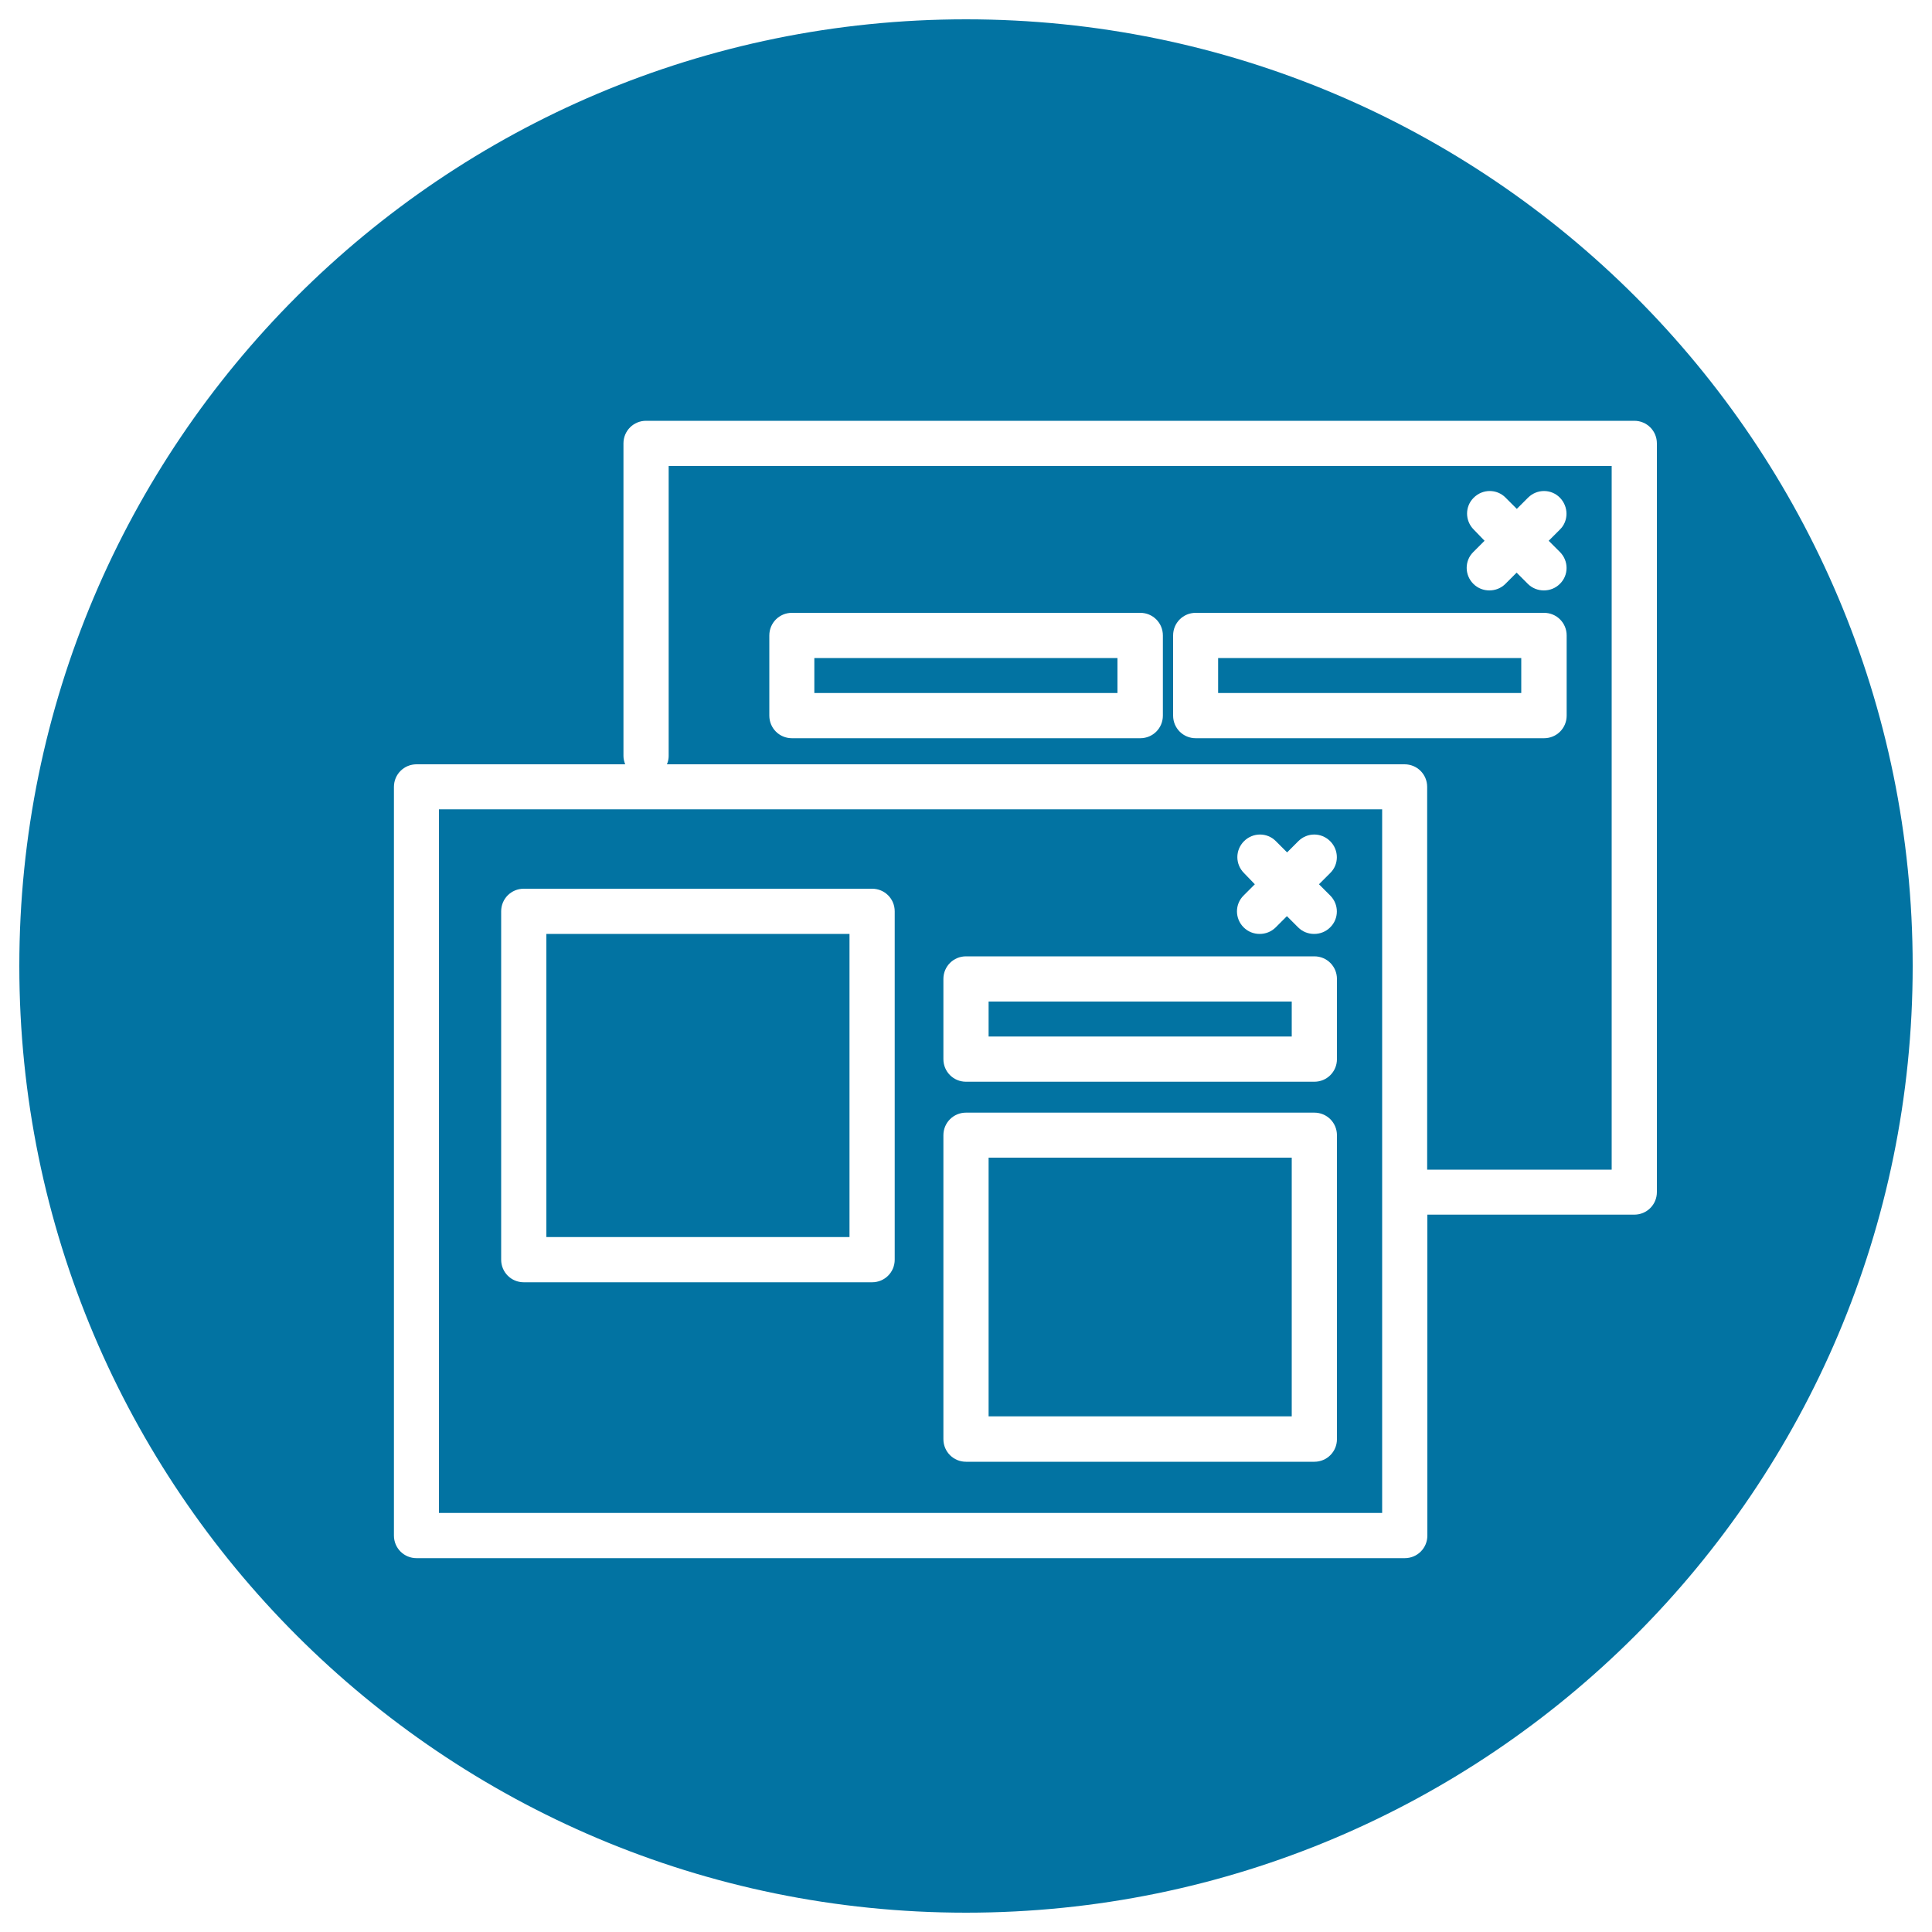
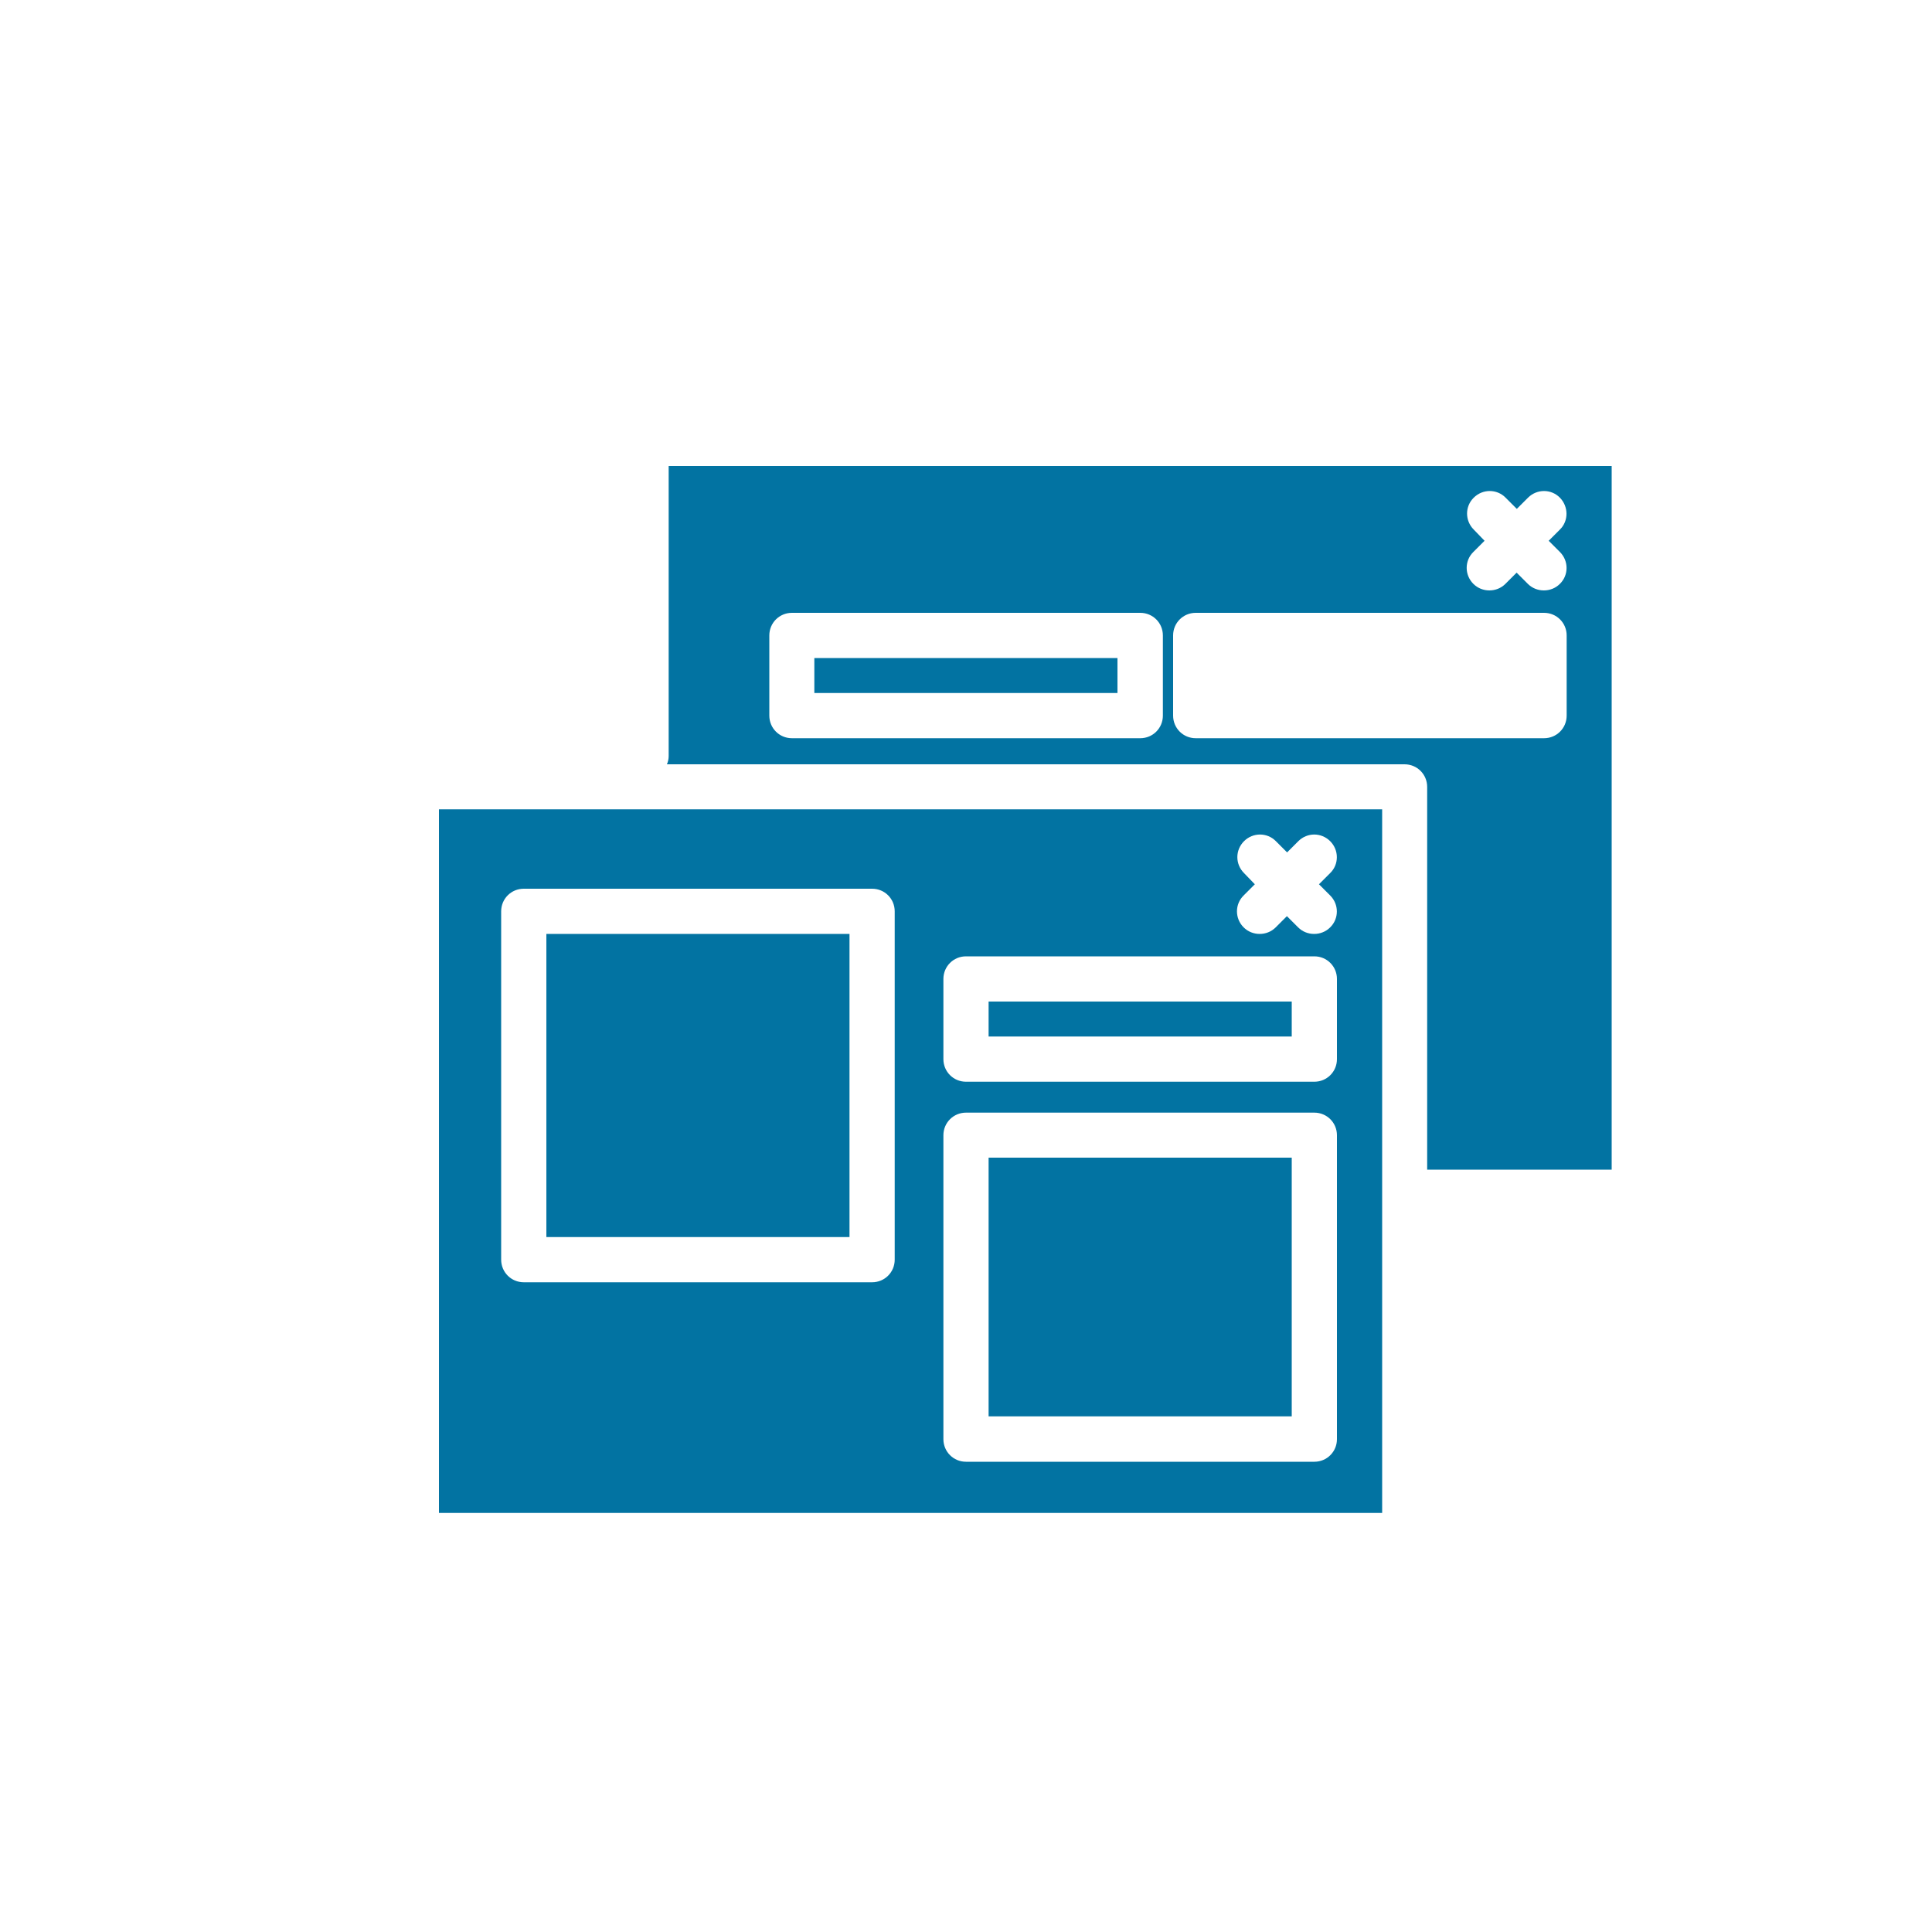
<svg xmlns="http://www.w3.org/2000/svg" viewBox="0 0 1000 1000" style="fill:#0273a2">
  <title>SEO Landing Pages Symbol Inside A Circle SVG icon</title>
  <g>
-     <path d="M451.4,681.5H271.1c-6.5,0-11.7,5.2-11.7,11.7v41.5c0,6.5,5.2,11.7,11.7,11.7h180.3c6.5,0,11.7-5.2,11.7-11.7v-41.5C463.1,686.7,457.9,681.5,451.4,681.5z M439.7,722.9H282.8v-18.1h156.9V722.9z" />
    <g>
      <rect x="421.5" y="340.6" width="156.9" height="18.1" />
      <path d="M346.1,391.3c0,1.5-0.3,2.9-0.9,4.3h381.8c6.5,0,11.7,5.2,11.7,11.7v198.1h95.5V241.2H346.1C346.1,241.2,346.1,391.3,346.1,391.3z M762.8,274.1c-4.6-4.6-4.6-12,0-16.5c4.6-4.6,12-4.6,16.5,0l5.8,5.8l5.8-5.8c4.6-4.6,12-4.6,16.5,0s4.6,12,0,16.5l-5.8,5.8l5.8,5.8c4.6,4.6,4.6,12,0,16.5c-2.3,2.3-5.3,3.4-8.3,3.4c-3,0-6-1.1-8.3-3.4l-5.8-5.8l-5.8,5.8c-2.3,2.3-5.3,3.4-8.3,3.4s-6-1.1-8.3-3.4c-4.6-4.6-4.6-12,0-16.5l5.8-5.8L762.8,274.1z M607.2,328.9c0-6.5,5.2-11.7,11.7-11.7h180.3c6.5,0,11.7,5.2,11.7,11.7v41.5c0,6.5-5.2,11.7-11.7,11.7H618.9c-6.5,0-11.7-5.2-11.7-11.7V328.9z M398.2,328.9c0-6.5,5.2-11.7,11.7-11.7h180.3c6.5,0,11.7,5.2,11.7,11.7v41.5c0,6.5-5.2,11.7-11.7,11.7H409.9c-6.5,0-11.7-5.2-11.7-11.7V328.9z" />
-       <rect x="630.5" y="340.6" width="156.9" height="18.1" />
      <rect x="282.8" y="483.4" width="156.9" height="156.9" />
      <path d="M227.2,783.1h488.2V418.9H227.2V783.1z M643.9,451.9c-4.6-4.6-4.6-11.9,0-16.5c4.6-4.6,12-4.6,16.5,0l5.8,5.8l5.8-5.8c4.6-4.6,11.9-4.6,16.5,0c4.6,4.6,4.6,12,0,16.5l-5.8,5.8l5.8,5.8c4.6,4.6,4.6,12,0,16.5c-2.3,2.3-5.3,3.4-8.3,3.4s-6-1.1-8.3-3.4l-5.8-5.8l-5.8,5.8c-2.3,2.3-5.3,3.4-8.3,3.4c-3,0-6-1.1-8.3-3.4c-4.6-4.6-4.6-12,0-16.5l5.8-5.8L643.9,451.9z M488.3,506.7c0-6.5,5.2-11.7,11.7-11.7h180.3c6.5,0,11.7,5.2,11.7,11.7v41.5c0,6.5-5.2,11.7-11.7,11.7H500c-6.5,0-11.7-5.2-11.7-11.7V506.7z M488.3,587.6c0-6.5,5.2-11.7,11.7-11.7h180.3c6.5,0,11.7,5.2,11.7,11.7v157.3c0,6.5-5.2,11.7-11.7,11.7H500c-6.5,0-11.7-5.2-11.7-11.7V587.6z M259.4,471.7c0-6.5,5.2-11.7,11.7-11.7h180.3c6.5,0,11.7,5.2,11.7,11.7V652c0,6.5-5.2,11.7-11.7,11.7H271.1c-6.5,0-11.7-5.2-11.7-11.7V471.7z" />
-       <path d="M500,10C229.4,10,10,229.4,10,500s219.4,490,490,490c270.6,0,490-219.4,490-490C990,229.4,770.6,10,500,10z M857.6,229.5V617c0,6.5-5.2,11.7-11.7,11.7H738.8v166.1c0,6.5-5.2,11.7-11.7,11.7H215.6c-6.5,0-11.7-5.2-11.7-11.7V407.3c0-6.5,5.2-11.7,11.7-11.7h108c-0.5-1.3-0.9-2.7-0.9-4.3V229.5c0-6.5,5.2-11.7,11.7-11.7h511.5C852.4,217.8,857.6,223,857.6,229.5z" />
      <rect x="511.7" y="518.4" width="156.9" height="18.1" />
      <rect x="511.7" y="599.2" width="156.9" height="133.9" />
    </g>
  </g>
</svg>